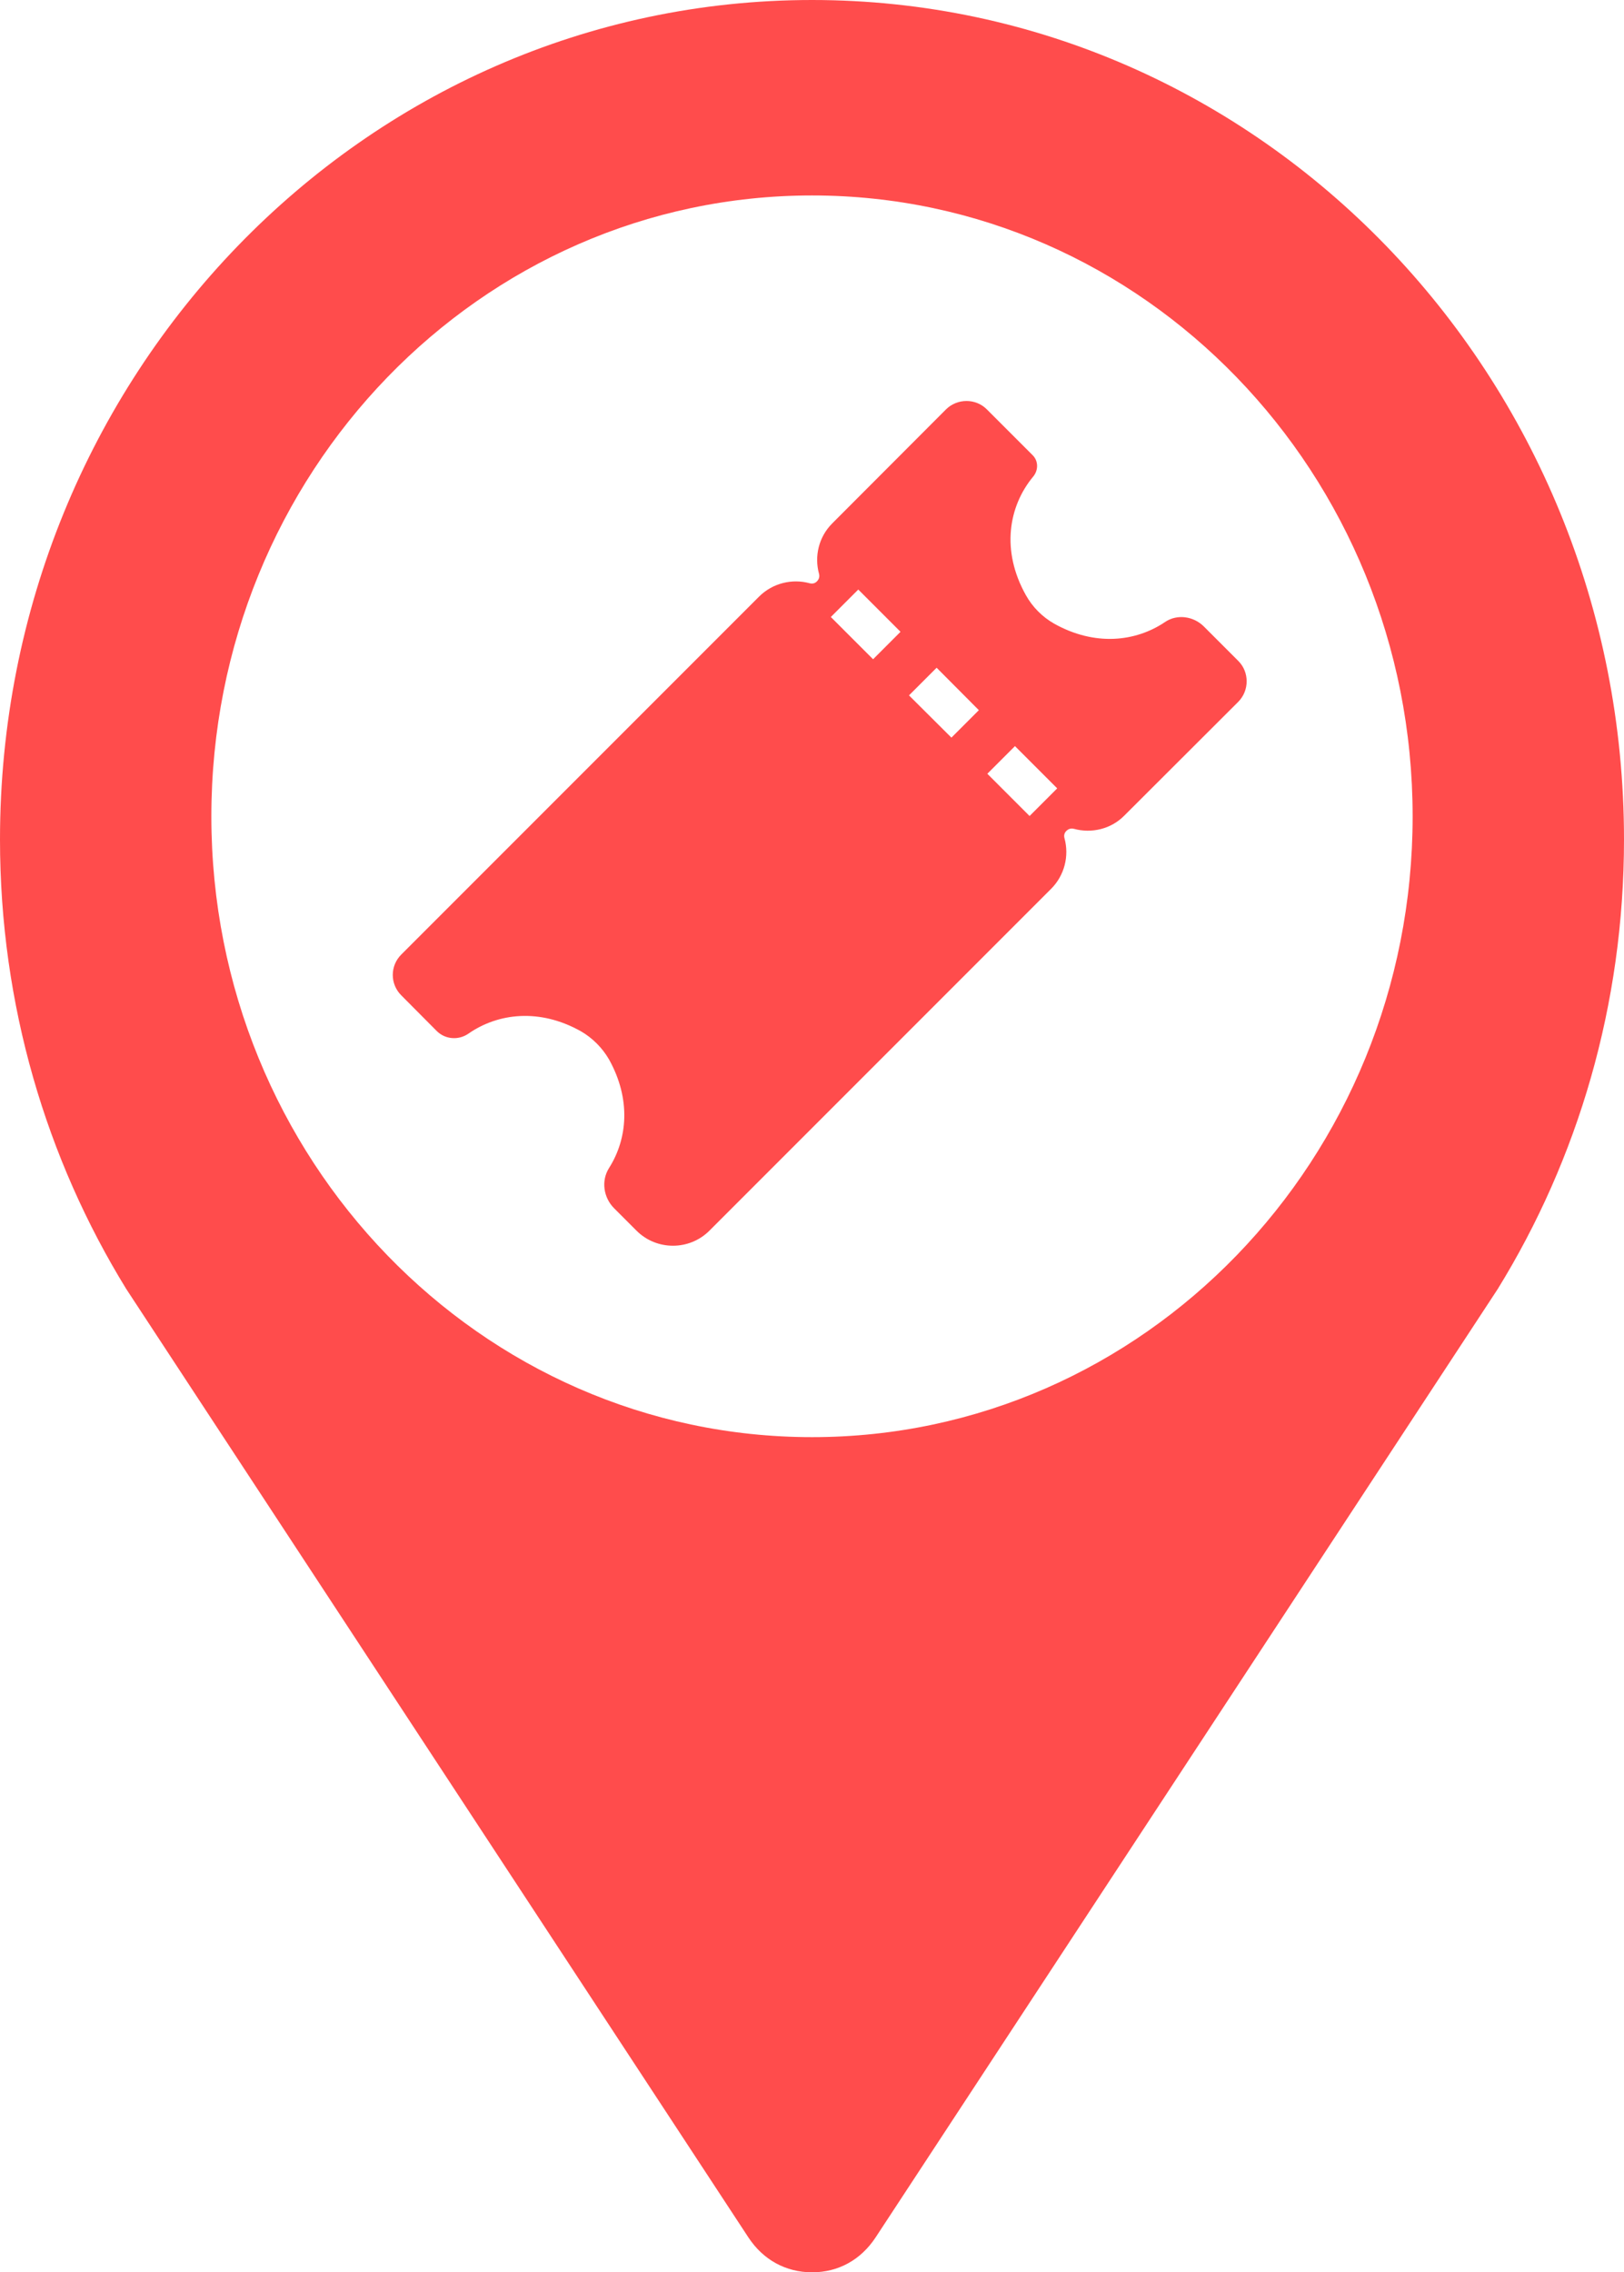
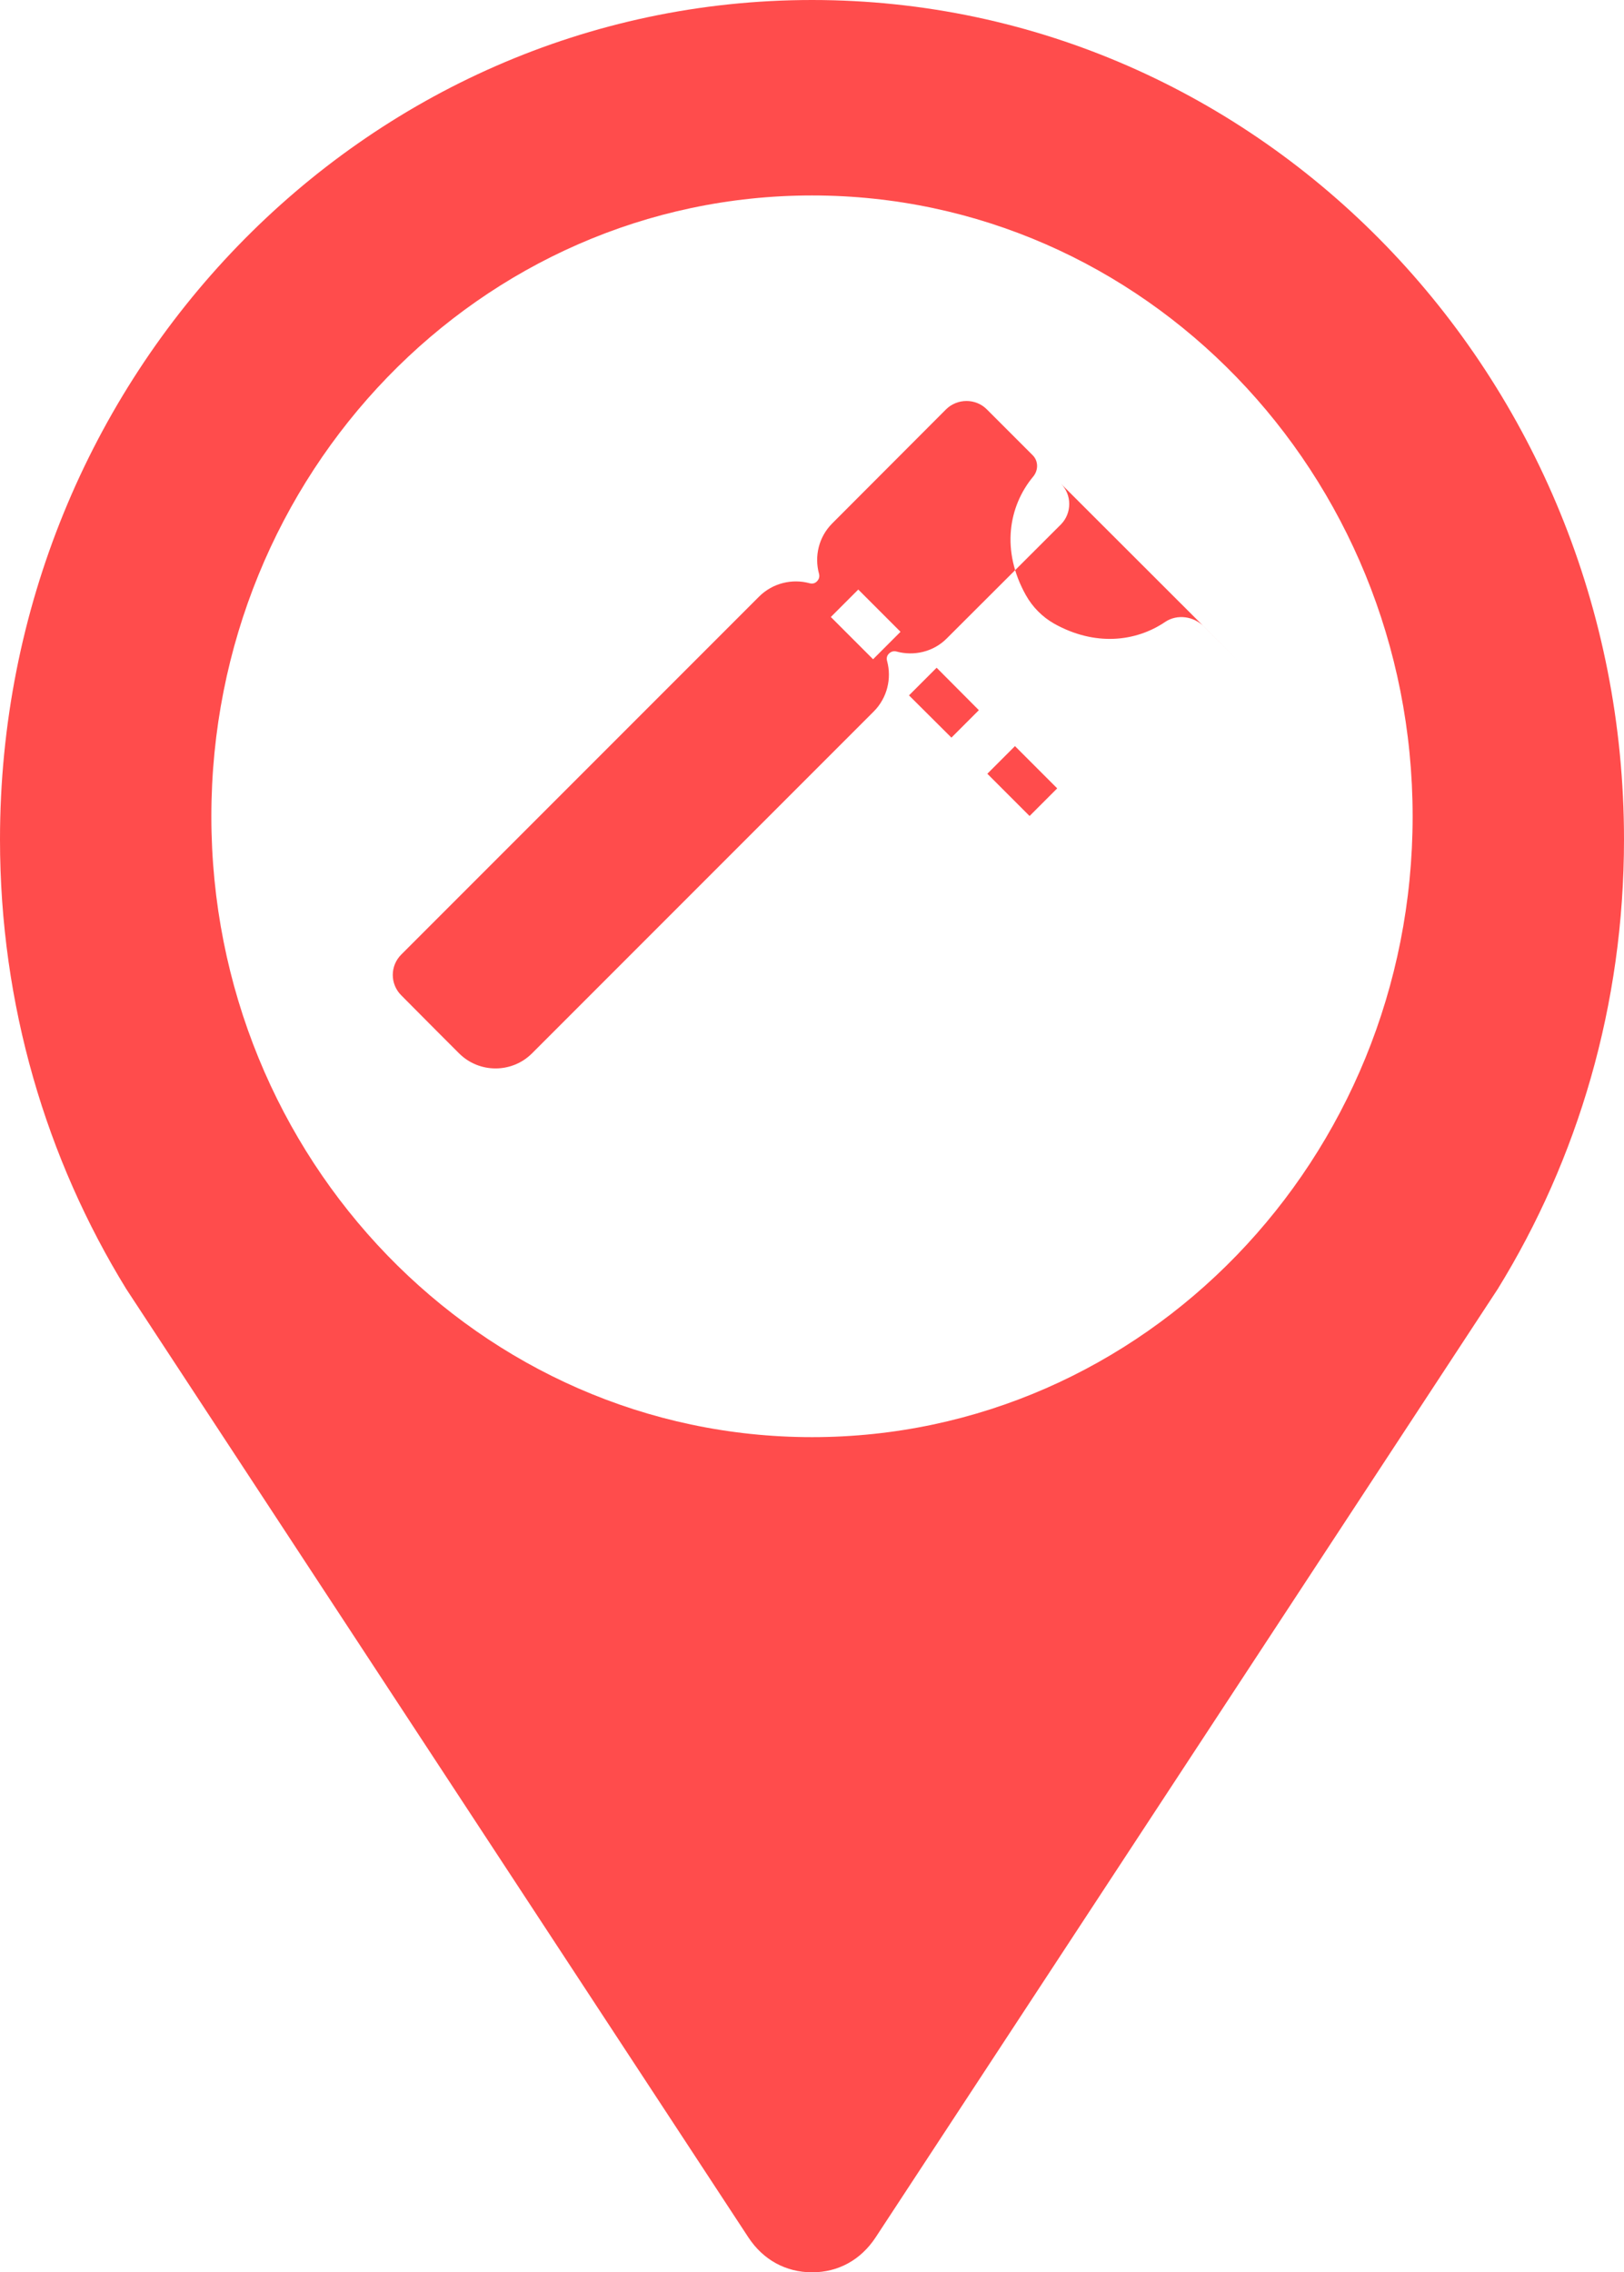
<svg xmlns="http://www.w3.org/2000/svg" clip-rule="evenodd" fill="#ff4c4c" fill-rule="evenodd" height="11509" image-rendering="optimizeQuality" preserveAspectRatio="xMidYMid meet" shape-rendering="geometricPrecision" text-rendering="geometricPrecision" version="1" viewBox="0.0 0.0 8229.0 11509.0" width="8229" zoomAndPan="magnify">
  <g id="change1_1">
-     <path d="M7589 6529l-3152 4803c-75,114 -189,177 -322,177 -133,0 -248,-63 -323,-177l-3152 -4803c-405,-658 -640,-1439 -640,-2277 0,-2348 1842,-4252 4115,-4252 2272,0 4114,1904 4114,4252 0,838 -234,1619 -640,2277zm-1314 -3181l-175 -175c-52,-52 -135,-64 -196,-23 -149,101 -356,124 -562,9 -60,-34 -110,-84 -144,-145 -126,-225 -88,-450 38,-601 26,-32 26,-79 -4,-108l-232 -232c-56,-56 -149,-56 -206,0l-577 578c-69,69 -91,167 -67,255 4,14 0,28 -10,38 -10,11 -24,14 -38,10 -88,-24 -187,-1 -256,68l-1813 1813c-57,57 -57,149 0,206l180 181c43,43 111,48 161,13 150,-104 360,-129 569,-12 59,34 109,84 143,143 112,201 94,402 0,550 -41,65 -28,150 26,204l113 113c102,102 268,102 370,0l1731 -1731c69,-69 92,-168 68,-256 -4,-14 -1,-28 10,-38 10,-10 24,-14 38,-10 88,24 187,2 255,-67l578 -577c56,-57 56,-150 0,-206zm-1712 -148l0 0 -139 139 -214 -214 139 -139 214 214zm397 397l0 0 -139 139 -215 -214 140 -140 214 215zm397 396l0 0 -140 140 -214 -214 140 -140 214 214zm-1242 -3003l0 0c-1681,0 -3044,1408 -3044,3145 0,1736 1363,3144 3044,3144 1680,0 3043,-1408 3043,-3144 0,-1737 -1363,-3145 -3043,-3145z" />
+     <path d="M7589 6529l-3152 4803c-75,114 -189,177 -322,177 -133,0 -248,-63 -323,-177l-3152 -4803c-405,-658 -640,-1439 -640,-2277 0,-2348 1842,-4252 4115,-4252 2272,0 4114,1904 4114,4252 0,838 -234,1619 -640,2277zm-1314 -3181l-175 -175c-52,-52 -135,-64 -196,-23 -149,101 -356,124 -562,9 -60,-34 -110,-84 -144,-145 -126,-225 -88,-450 38,-601 26,-32 26,-79 -4,-108l-232 -232c-56,-56 -149,-56 -206,0l-577 578c-69,69 -91,167 -67,255 4,14 0,28 -10,38 -10,11 -24,14 -38,10 -88,-24 -187,-1 -256,68l-1813 1813c-57,57 -57,149 0,206l180 181l113 113c102,102 268,102 370,0l1731 -1731c69,-69 92,-168 68,-256 -4,-14 -1,-28 10,-38 10,-10 24,-14 38,-10 88,24 187,2 255,-67l578 -577c56,-57 56,-150 0,-206zm-1712 -148l0 0 -139 139 -214 -214 139 -139 214 214zm397 397l0 0 -139 139 -215 -214 140 -140 214 215zm397 396l0 0 -140 140 -214 -214 140 -140 214 214zm-1242 -3003l0 0c-1681,0 -3044,1408 -3044,3145 0,1736 1363,3144 3044,3144 1680,0 3043,-1408 3043,-3144 0,-1737 -1363,-3145 -3043,-3145z" />
  </g>
</svg>